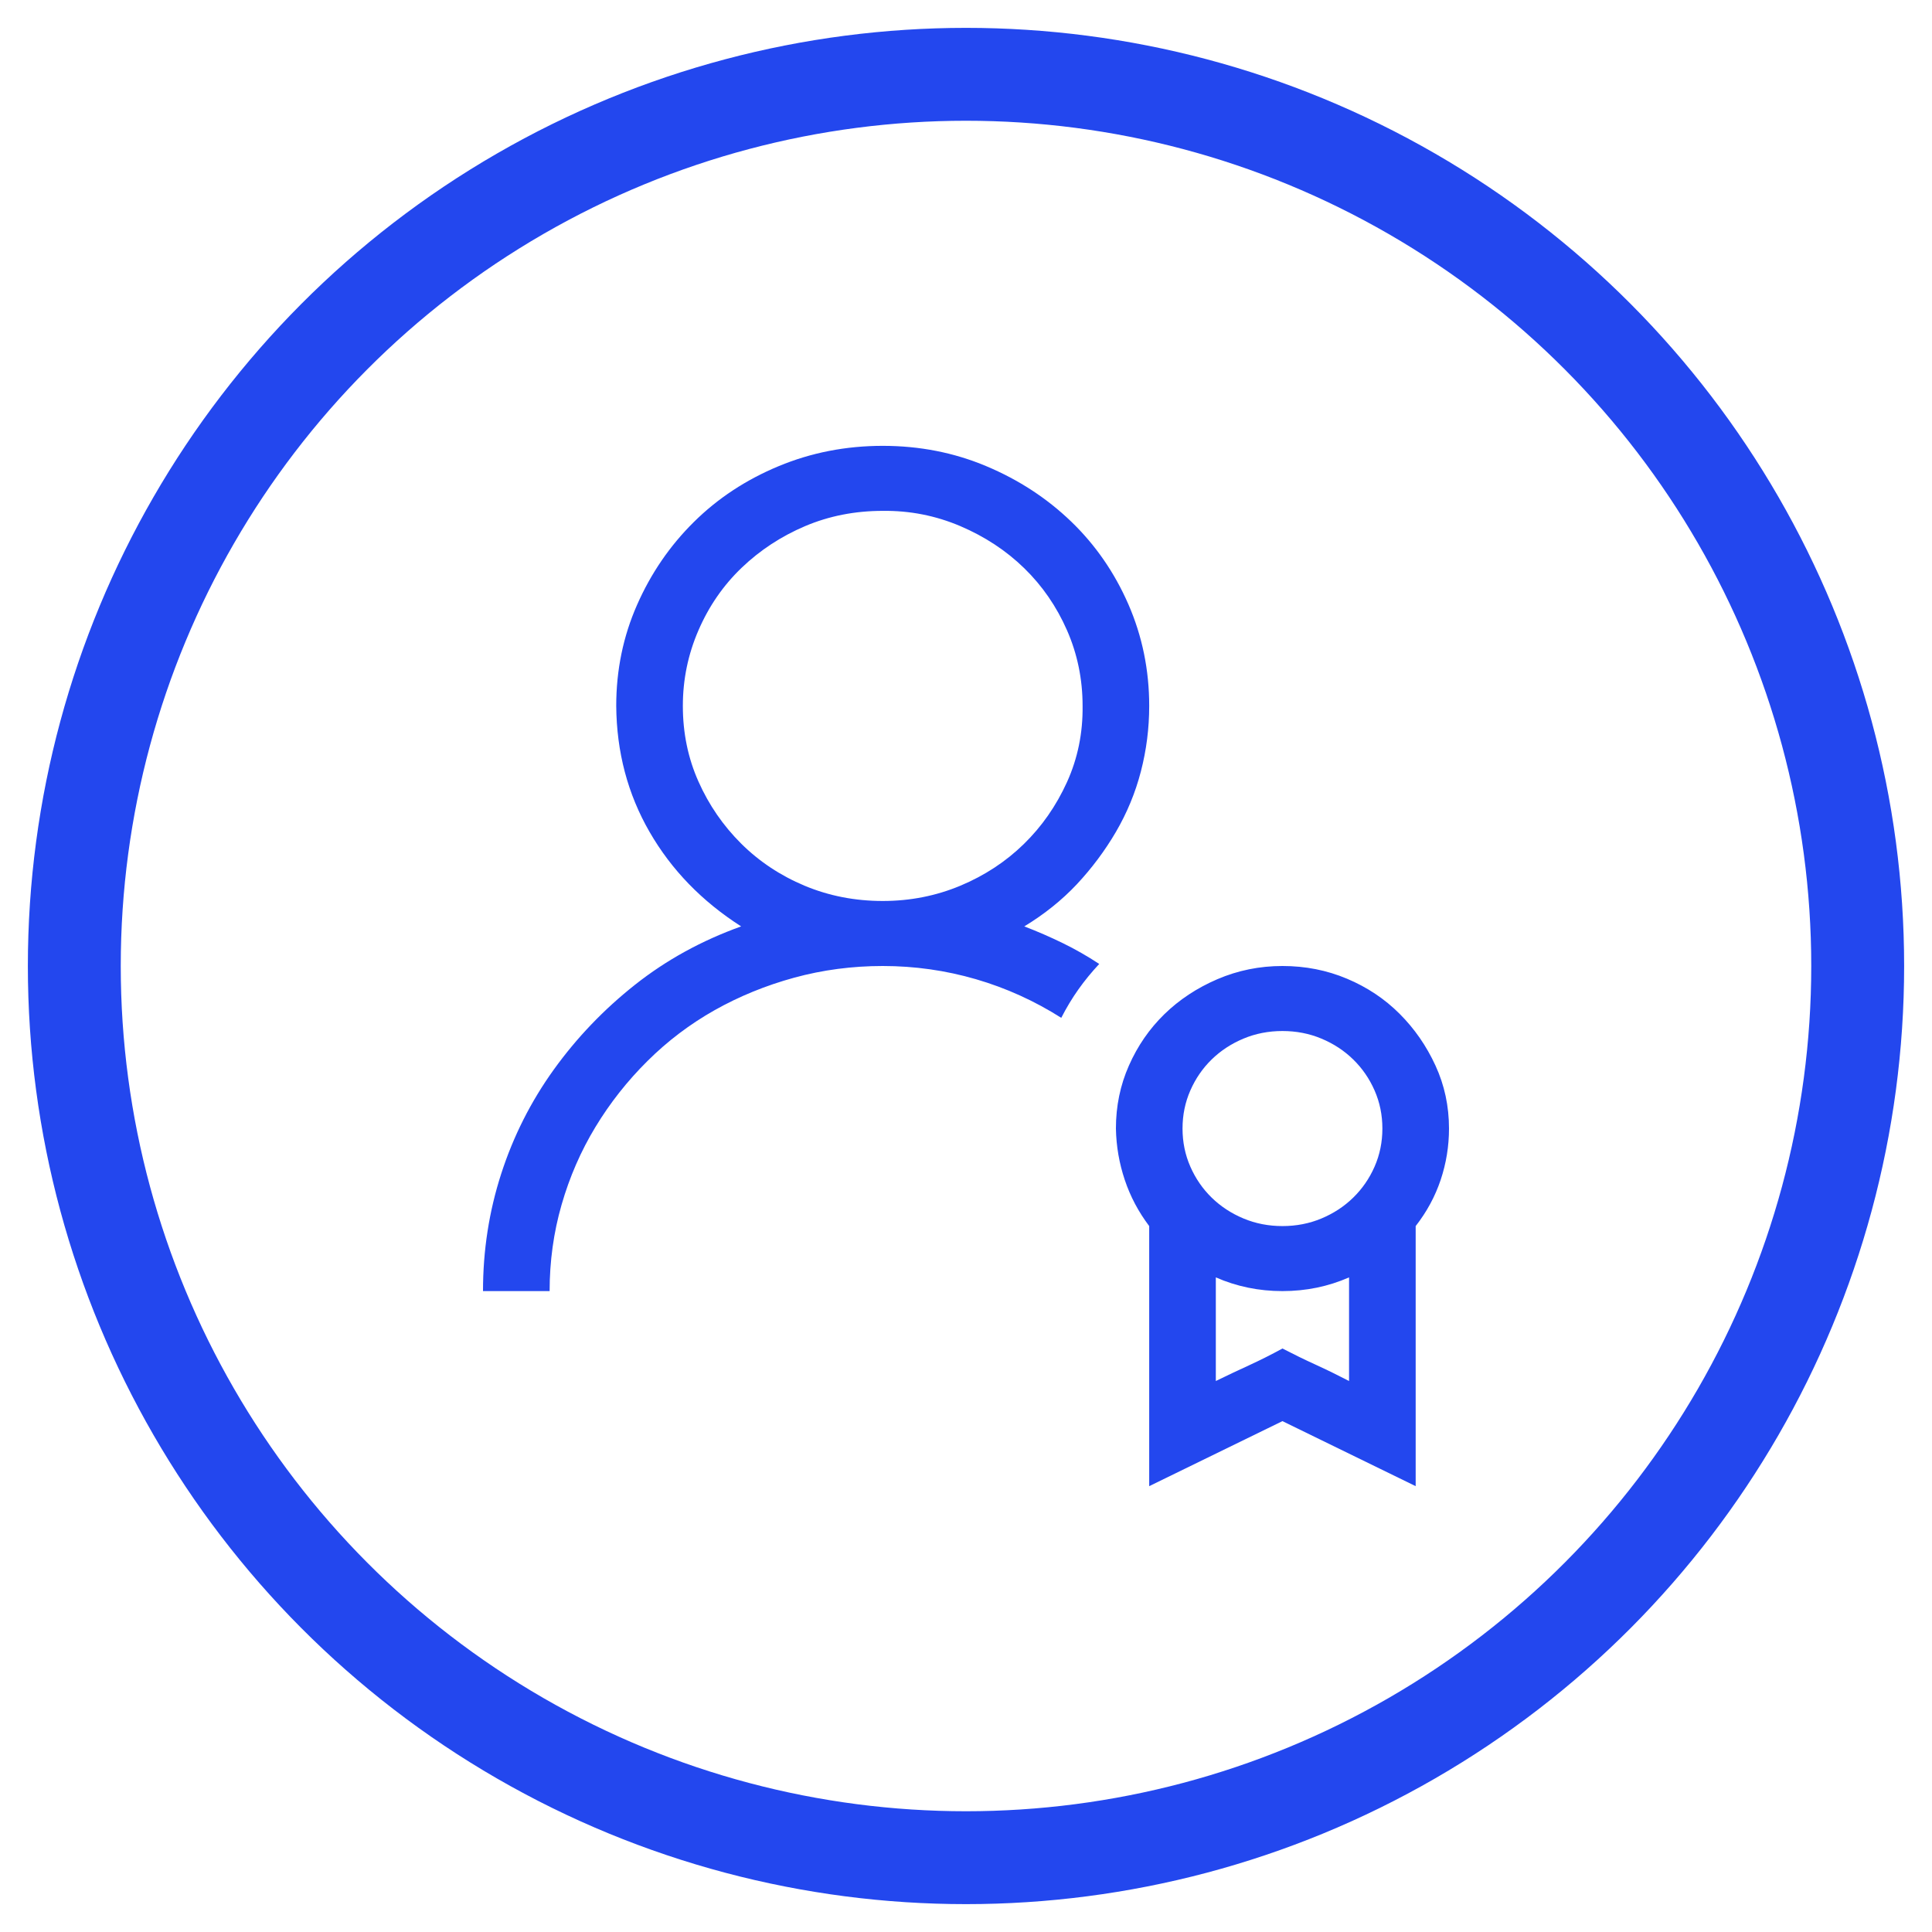
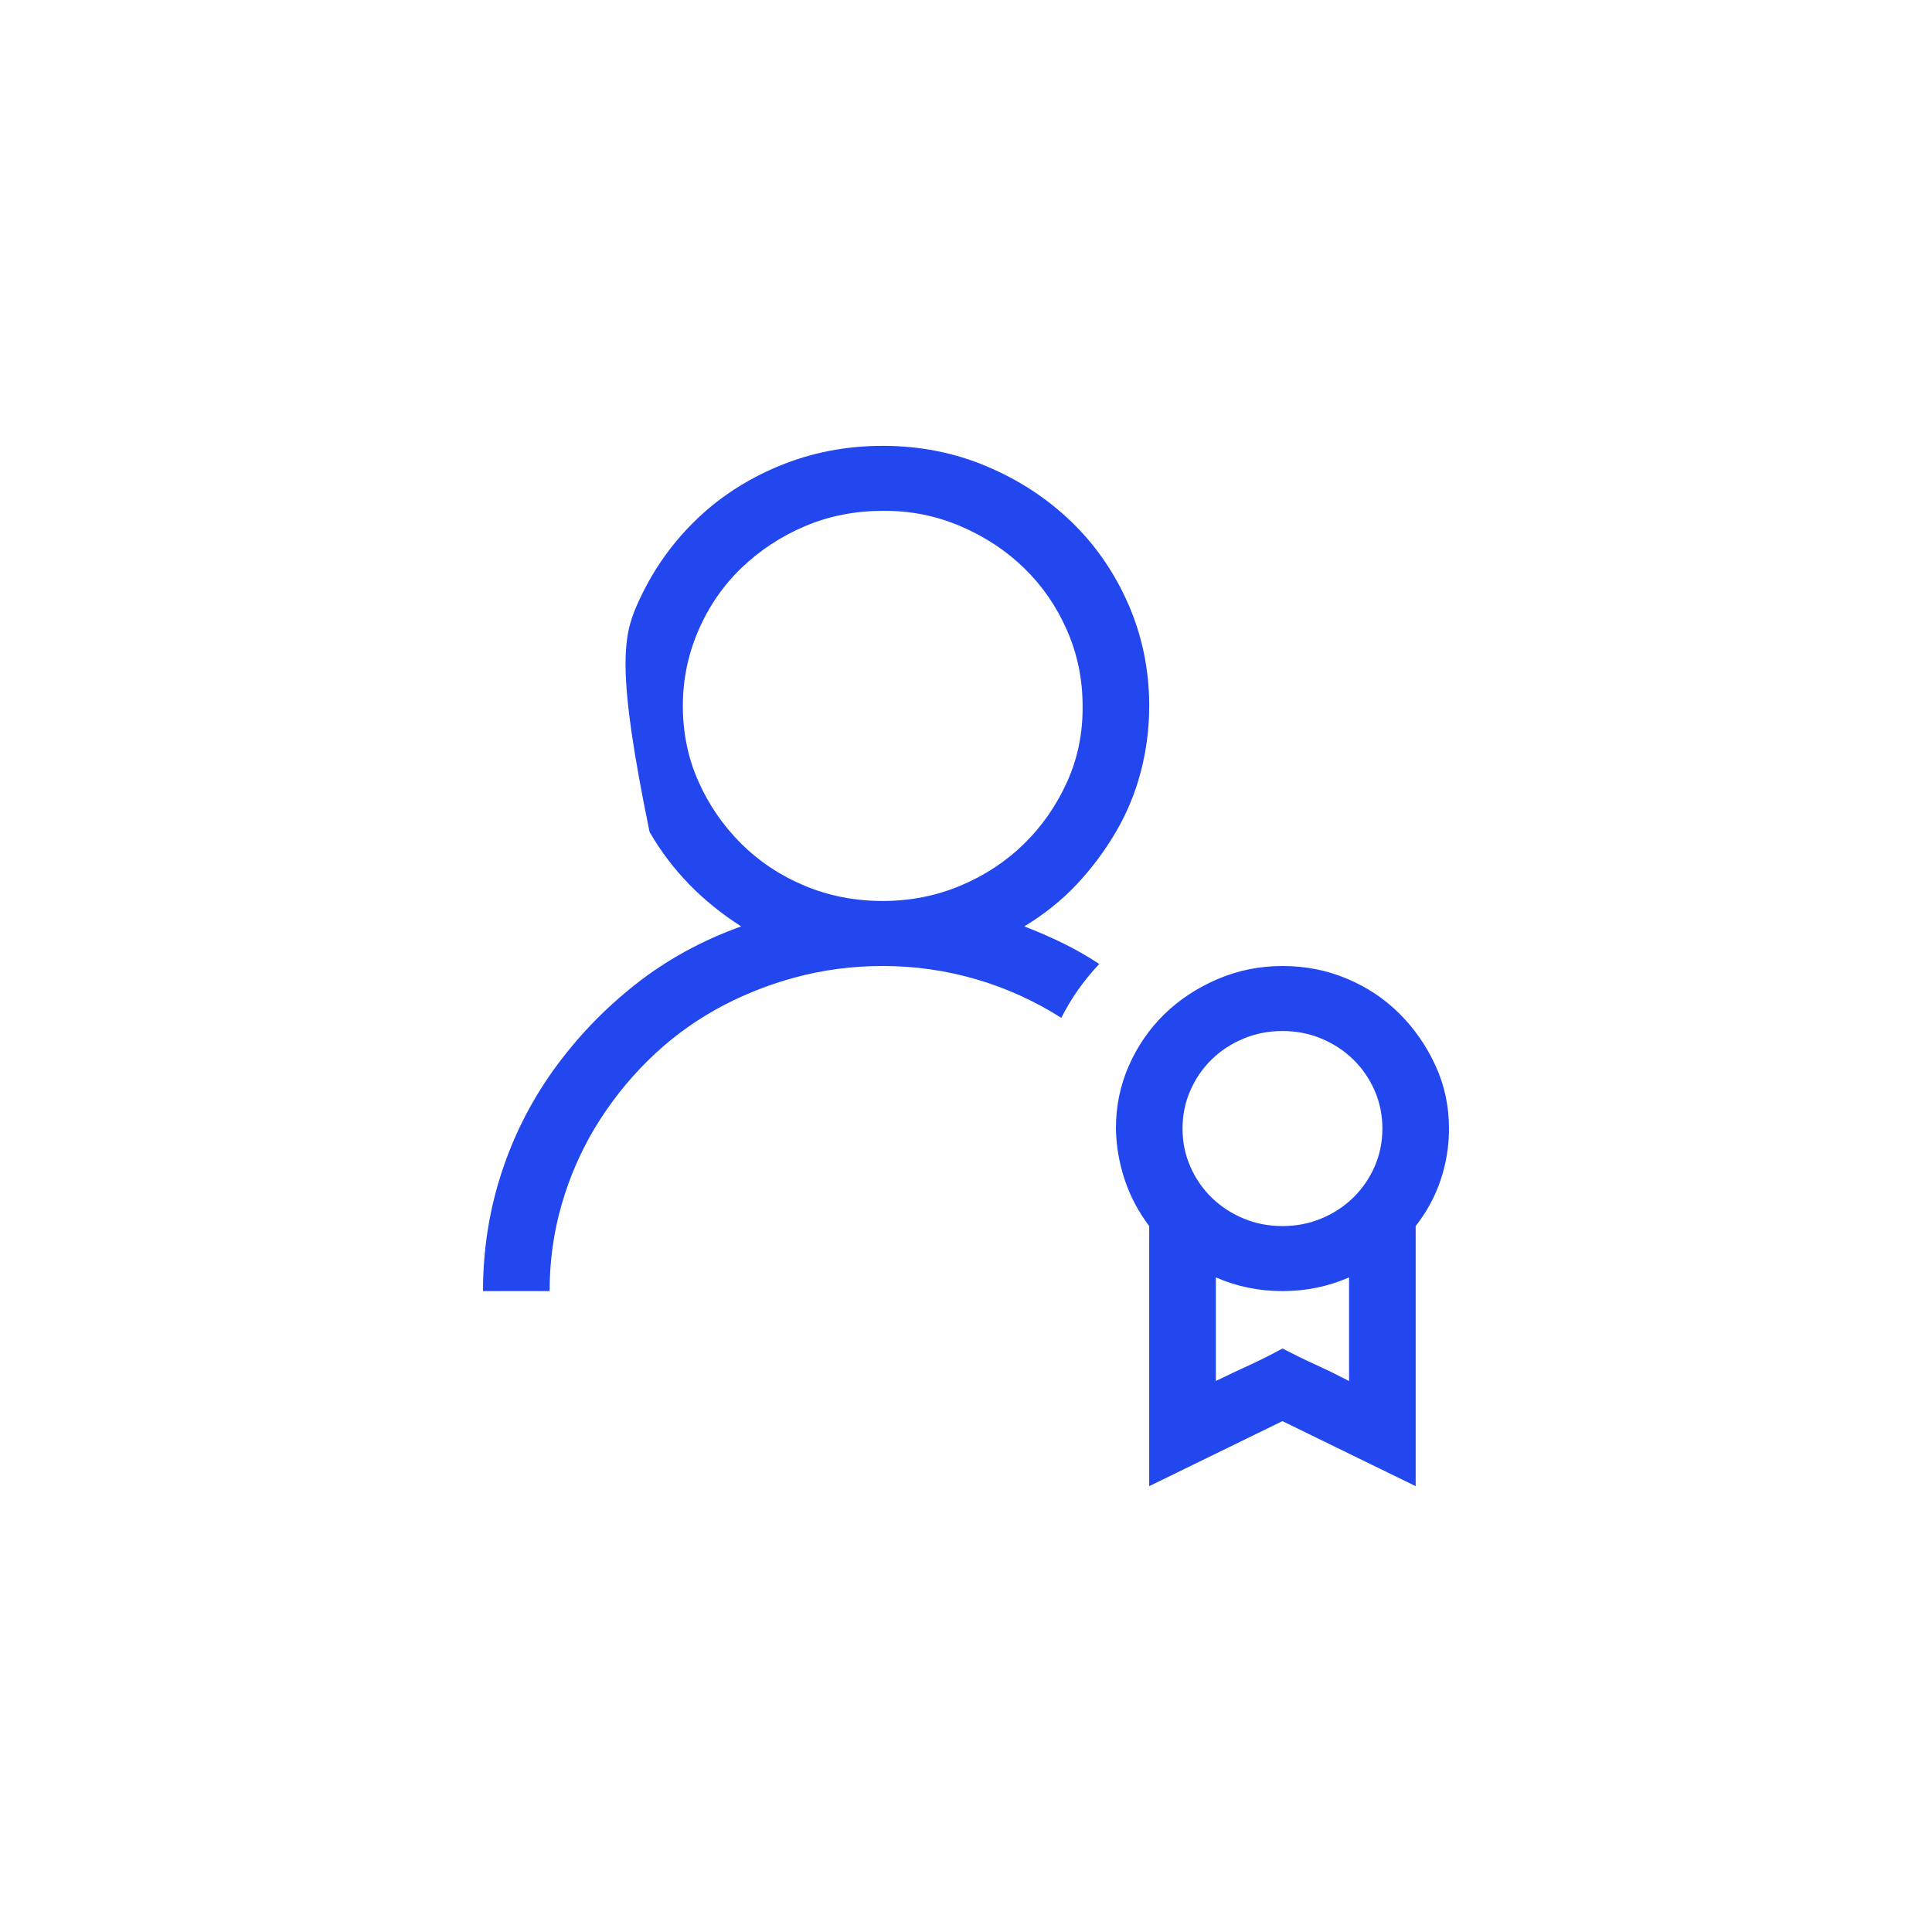
<svg xmlns="http://www.w3.org/2000/svg" width="52" height="52" viewBox="0 0 52 52" fill="none">
-   <circle cx="26" cy="26" r="24" stroke="#2347EE" stroke-width="2.5" />
-   <path d="M27.569 24.934C27.924 25.07 28.269 25.221 28.606 25.385C28.942 25.549 29.269 25.736 29.586 25.945C29.381 26.164 29.194 26.392 29.026 26.629C28.858 26.866 28.704 27.121 28.564 27.395C27.845 26.939 27.079 26.592 26.266 26.355C25.454 26.119 24.618 26 23.759 26C22.937 26 22.143 26.105 21.377 26.314C20.611 26.524 19.897 26.816 19.234 27.189C18.571 27.563 17.968 28.019 17.427 28.557C16.885 29.094 16.418 29.687 16.026 30.334C15.634 30.981 15.33 31.678 15.115 32.426C14.9 33.173 14.793 33.948 14.793 34.75H13C13 33.656 13.163 32.603 13.49 31.592C13.817 30.58 14.289 29.646 14.905 28.789C15.522 27.932 16.25 27.171 17.09 26.506C17.931 25.84 18.884 25.316 19.948 24.934C18.893 24.259 18.071 23.412 17.483 22.391C16.894 21.37 16.596 20.24 16.586 19C16.586 18.034 16.773 17.127 17.147 16.279C17.52 15.432 18.029 14.689 18.674 14.051C19.318 13.413 20.079 12.912 20.957 12.547C21.835 12.182 22.769 12 23.759 12C24.749 12 25.678 12.182 26.546 12.547C27.415 12.912 28.176 13.408 28.83 14.037C29.483 14.666 29.997 15.409 30.371 16.266C30.744 17.122 30.931 18.034 30.931 19C30.931 19.602 30.856 20.189 30.707 20.764C30.558 21.338 30.333 21.88 30.035 22.391C29.736 22.901 29.385 23.37 28.984 23.799C28.582 24.227 28.111 24.605 27.569 24.934ZM18.379 19C18.379 19.729 18.519 20.408 18.8 21.037C19.08 21.666 19.463 22.222 19.948 22.705C20.434 23.188 21.004 23.566 21.657 23.84C22.311 24.113 23.012 24.25 23.759 24.25C24.496 24.25 25.192 24.113 25.846 23.84C26.5 23.566 27.069 23.193 27.555 22.719C28.041 22.245 28.428 21.689 28.718 21.051C29.007 20.413 29.147 19.729 29.138 19C29.138 18.28 28.998 17.601 28.718 16.963C28.438 16.325 28.055 15.769 27.569 15.295C27.083 14.821 26.509 14.443 25.846 14.16C25.183 13.878 24.487 13.741 23.759 13.75C23.012 13.75 22.316 13.887 21.671 14.16C21.027 14.434 20.457 14.807 19.962 15.281C19.467 15.755 19.08 16.316 18.8 16.963C18.519 17.61 18.379 18.289 18.379 19ZM39 30.375C39 30.849 38.925 31.309 38.776 31.756C38.626 32.203 38.402 32.617 38.103 33V40L34.517 38.25L30.931 40V33C30.642 32.617 30.422 32.203 30.273 31.756C30.123 31.309 30.044 30.849 30.035 30.375C30.035 29.773 30.151 29.208 30.385 28.68C30.618 28.151 30.936 27.691 31.337 27.299C31.739 26.907 32.215 26.592 32.766 26.355C33.317 26.119 33.901 26 34.517 26C35.134 26 35.713 26.114 36.254 26.342C36.796 26.57 37.268 26.884 37.669 27.285C38.071 27.686 38.393 28.151 38.636 28.68C38.879 29.208 39 29.773 39 30.375ZM34.517 27.75C34.144 27.75 33.794 27.818 33.467 27.955C33.14 28.092 32.855 28.279 32.612 28.516C32.369 28.753 32.178 29.031 32.038 29.35C31.898 29.669 31.828 30.01 31.828 30.375C31.828 30.74 31.898 31.081 32.038 31.4C32.178 31.719 32.369 31.997 32.612 32.234C32.855 32.471 33.14 32.658 33.467 32.795C33.794 32.932 34.144 33 34.517 33C34.891 33 35.241 32.932 35.568 32.795C35.895 32.658 36.18 32.471 36.422 32.234C36.665 31.997 36.857 31.719 36.997 31.4C37.137 31.081 37.207 30.74 37.207 30.375C37.207 30.01 37.137 29.669 36.997 29.35C36.857 29.031 36.665 28.753 36.422 28.516C36.18 28.279 35.895 28.092 35.568 27.955C35.241 27.818 34.891 27.75 34.517 27.75ZM36.31 37.17V34.381C35.75 34.627 35.152 34.75 34.517 34.75C33.882 34.75 33.285 34.627 32.724 34.381V37.17C33.023 37.024 33.322 36.883 33.621 36.746C33.919 36.609 34.218 36.459 34.517 36.295C34.816 36.45 35.115 36.596 35.414 36.732C35.713 36.869 36.011 37.015 36.31 37.17Z" fill="#2347EE" />
+   <path d="M27.569 24.934C27.924 25.07 28.269 25.221 28.606 25.385C28.942 25.549 29.269 25.736 29.586 25.945C29.381 26.164 29.194 26.392 29.026 26.629C28.858 26.866 28.704 27.121 28.564 27.395C27.845 26.939 27.079 26.592 26.266 26.355C25.454 26.119 24.618 26 23.759 26C22.937 26 22.143 26.105 21.377 26.314C20.611 26.524 19.897 26.816 19.234 27.189C18.571 27.563 17.968 28.019 17.427 28.557C16.885 29.094 16.418 29.687 16.026 30.334C15.634 30.981 15.33 31.678 15.115 32.426C14.9 33.173 14.793 33.948 14.793 34.75H13C13 33.656 13.163 32.603 13.49 31.592C13.817 30.58 14.289 29.646 14.905 28.789C15.522 27.932 16.25 27.171 17.09 26.506C17.931 25.84 18.884 25.316 19.948 24.934C18.893 24.259 18.071 23.412 17.483 22.391C16.586 18.034 16.773 17.127 17.147 16.279C17.52 15.432 18.029 14.689 18.674 14.051C19.318 13.413 20.079 12.912 20.957 12.547C21.835 12.182 22.769 12 23.759 12C24.749 12 25.678 12.182 26.546 12.547C27.415 12.912 28.176 13.408 28.83 14.037C29.483 14.666 29.997 15.409 30.371 16.266C30.744 17.122 30.931 18.034 30.931 19C30.931 19.602 30.856 20.189 30.707 20.764C30.558 21.338 30.333 21.88 30.035 22.391C29.736 22.901 29.385 23.37 28.984 23.799C28.582 24.227 28.111 24.605 27.569 24.934ZM18.379 19C18.379 19.729 18.519 20.408 18.8 21.037C19.08 21.666 19.463 22.222 19.948 22.705C20.434 23.188 21.004 23.566 21.657 23.84C22.311 24.113 23.012 24.25 23.759 24.25C24.496 24.25 25.192 24.113 25.846 23.84C26.5 23.566 27.069 23.193 27.555 22.719C28.041 22.245 28.428 21.689 28.718 21.051C29.007 20.413 29.147 19.729 29.138 19C29.138 18.28 28.998 17.601 28.718 16.963C28.438 16.325 28.055 15.769 27.569 15.295C27.083 14.821 26.509 14.443 25.846 14.16C25.183 13.878 24.487 13.741 23.759 13.75C23.012 13.75 22.316 13.887 21.671 14.16C21.027 14.434 20.457 14.807 19.962 15.281C19.467 15.755 19.08 16.316 18.8 16.963C18.519 17.61 18.379 18.289 18.379 19ZM39 30.375C39 30.849 38.925 31.309 38.776 31.756C38.626 32.203 38.402 32.617 38.103 33V40L34.517 38.25L30.931 40V33C30.642 32.617 30.422 32.203 30.273 31.756C30.123 31.309 30.044 30.849 30.035 30.375C30.035 29.773 30.151 29.208 30.385 28.68C30.618 28.151 30.936 27.691 31.337 27.299C31.739 26.907 32.215 26.592 32.766 26.355C33.317 26.119 33.901 26 34.517 26C35.134 26 35.713 26.114 36.254 26.342C36.796 26.57 37.268 26.884 37.669 27.285C38.071 27.686 38.393 28.151 38.636 28.68C38.879 29.208 39 29.773 39 30.375ZM34.517 27.75C34.144 27.75 33.794 27.818 33.467 27.955C33.14 28.092 32.855 28.279 32.612 28.516C32.369 28.753 32.178 29.031 32.038 29.35C31.898 29.669 31.828 30.01 31.828 30.375C31.828 30.74 31.898 31.081 32.038 31.4C32.178 31.719 32.369 31.997 32.612 32.234C32.855 32.471 33.14 32.658 33.467 32.795C33.794 32.932 34.144 33 34.517 33C34.891 33 35.241 32.932 35.568 32.795C35.895 32.658 36.18 32.471 36.422 32.234C36.665 31.997 36.857 31.719 36.997 31.4C37.137 31.081 37.207 30.74 37.207 30.375C37.207 30.01 37.137 29.669 36.997 29.35C36.857 29.031 36.665 28.753 36.422 28.516C36.18 28.279 35.895 28.092 35.568 27.955C35.241 27.818 34.891 27.75 34.517 27.75ZM36.31 37.17V34.381C35.75 34.627 35.152 34.75 34.517 34.75C33.882 34.75 33.285 34.627 32.724 34.381V37.17C33.023 37.024 33.322 36.883 33.621 36.746C33.919 36.609 34.218 36.459 34.517 36.295C34.816 36.45 35.115 36.596 35.414 36.732C35.713 36.869 36.011 37.015 36.31 37.17Z" fill="#2347EE" />
</svg>